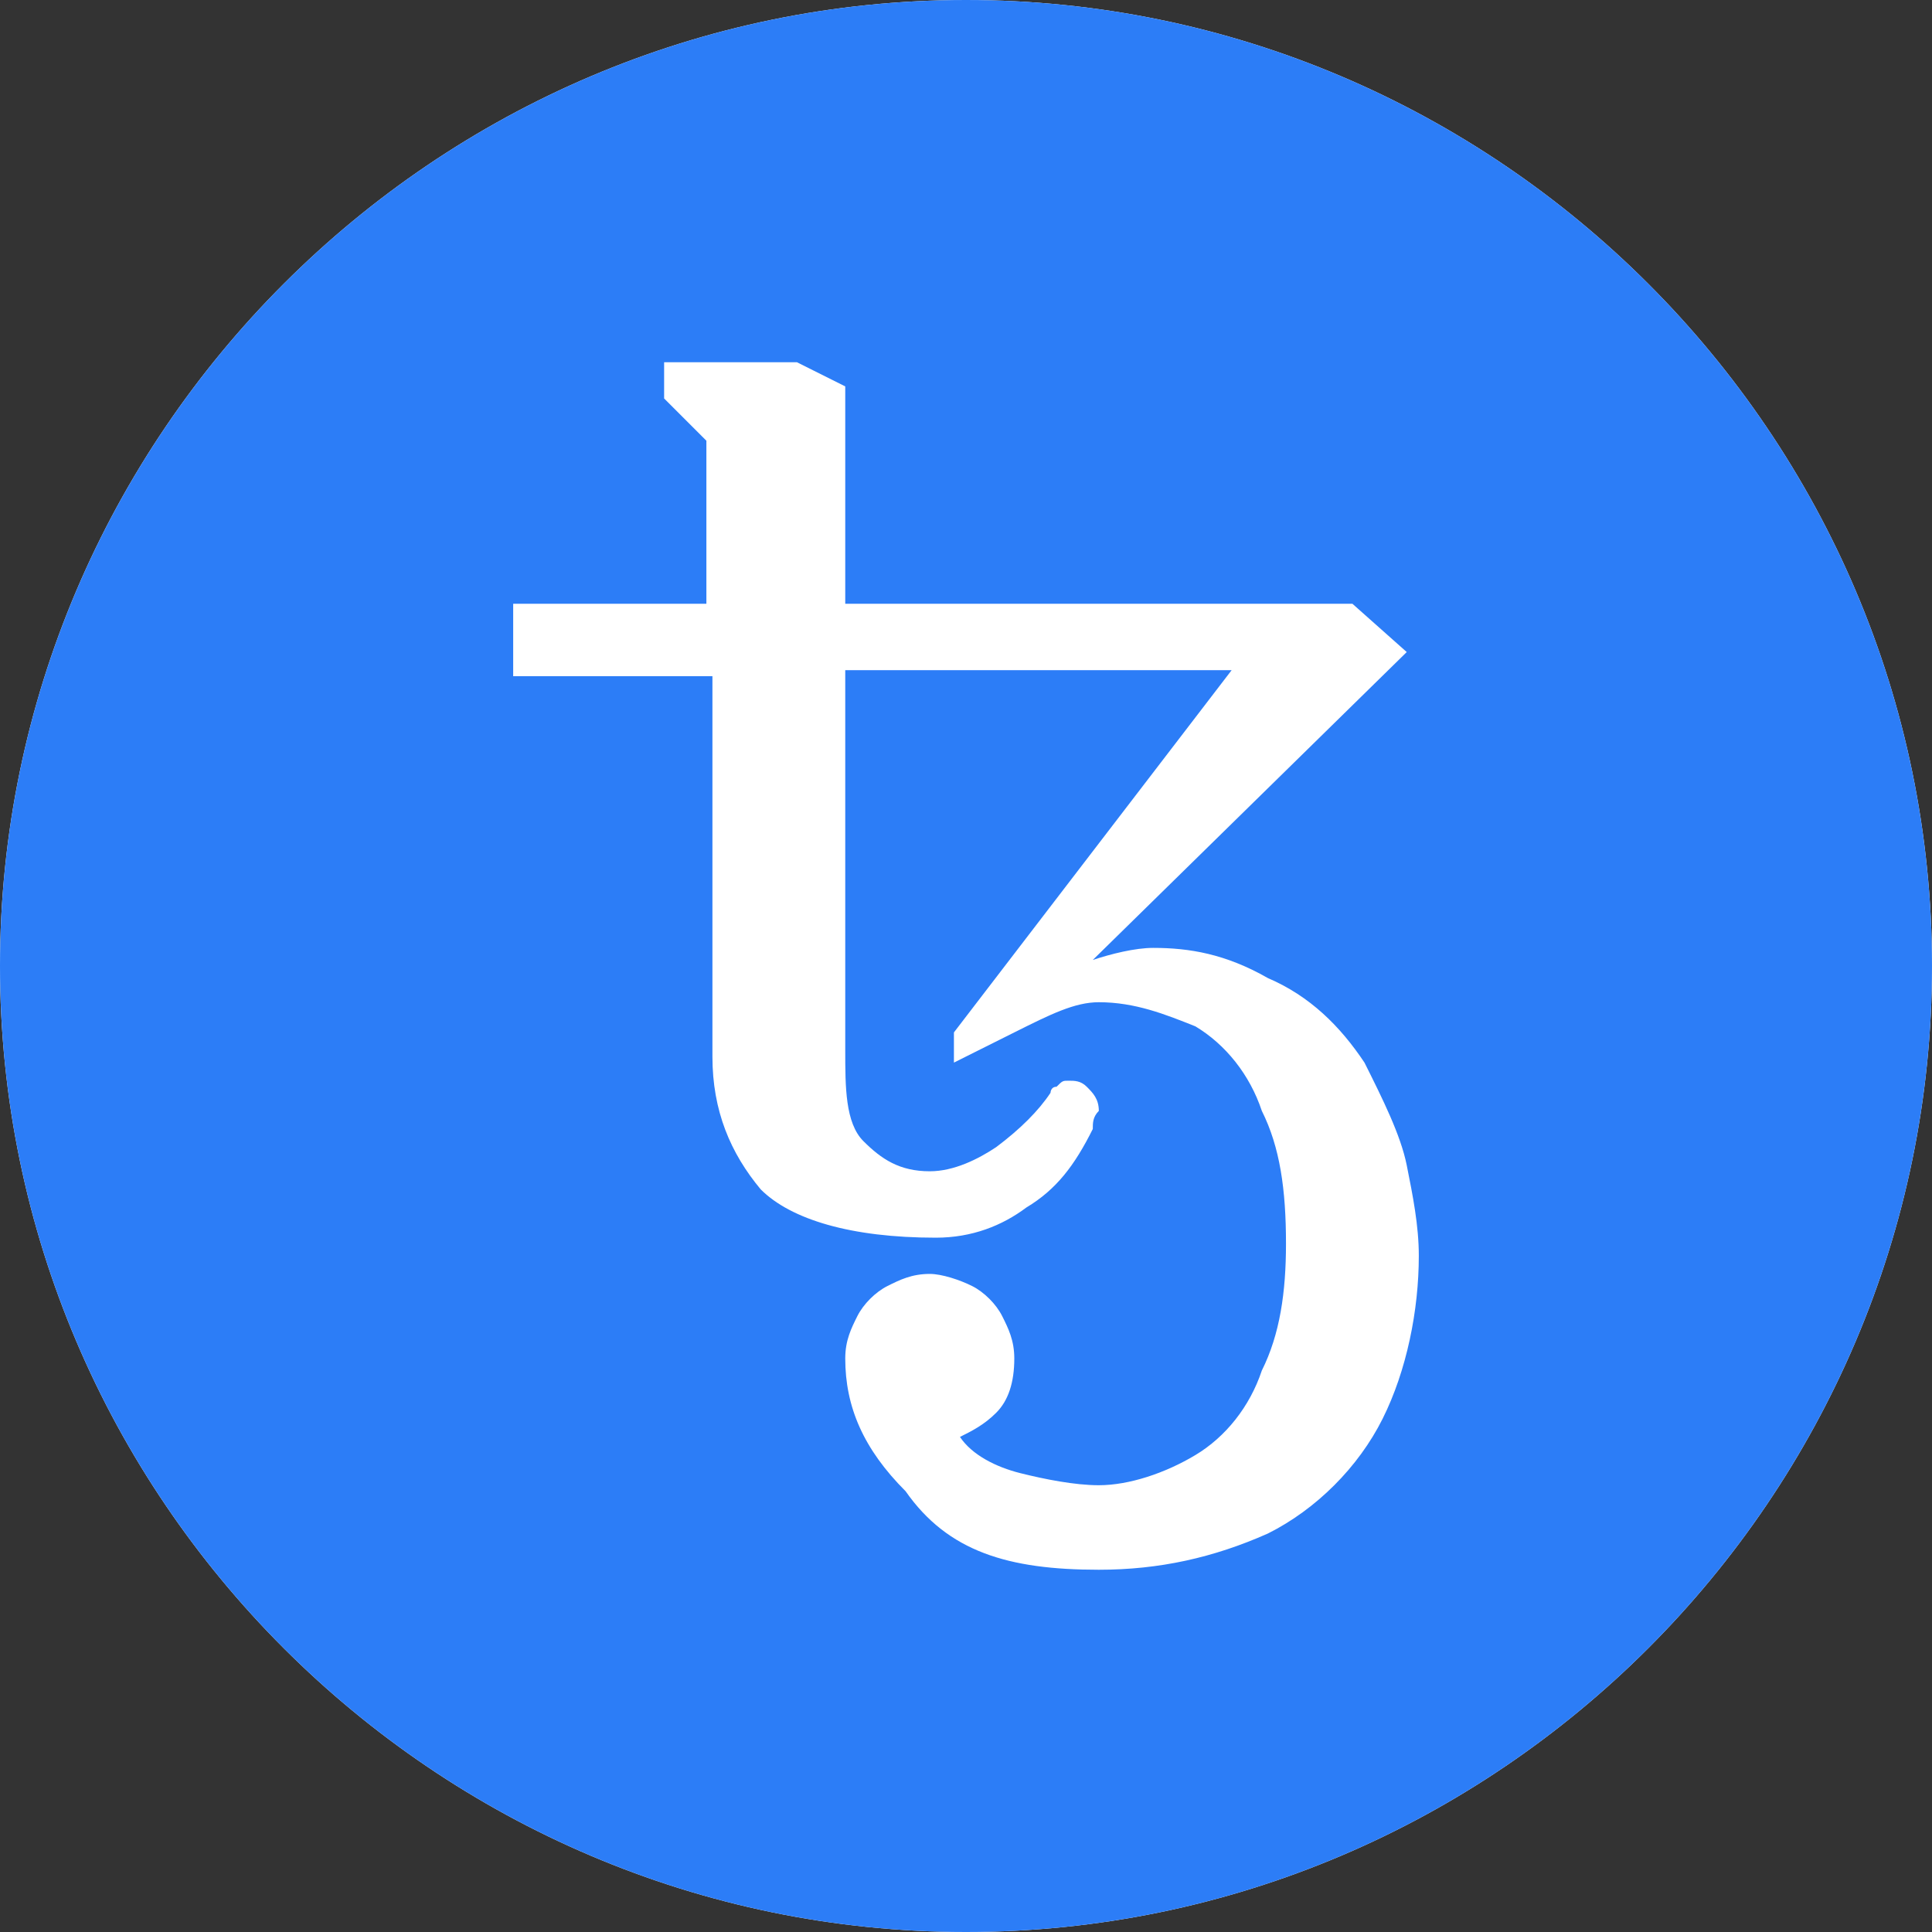
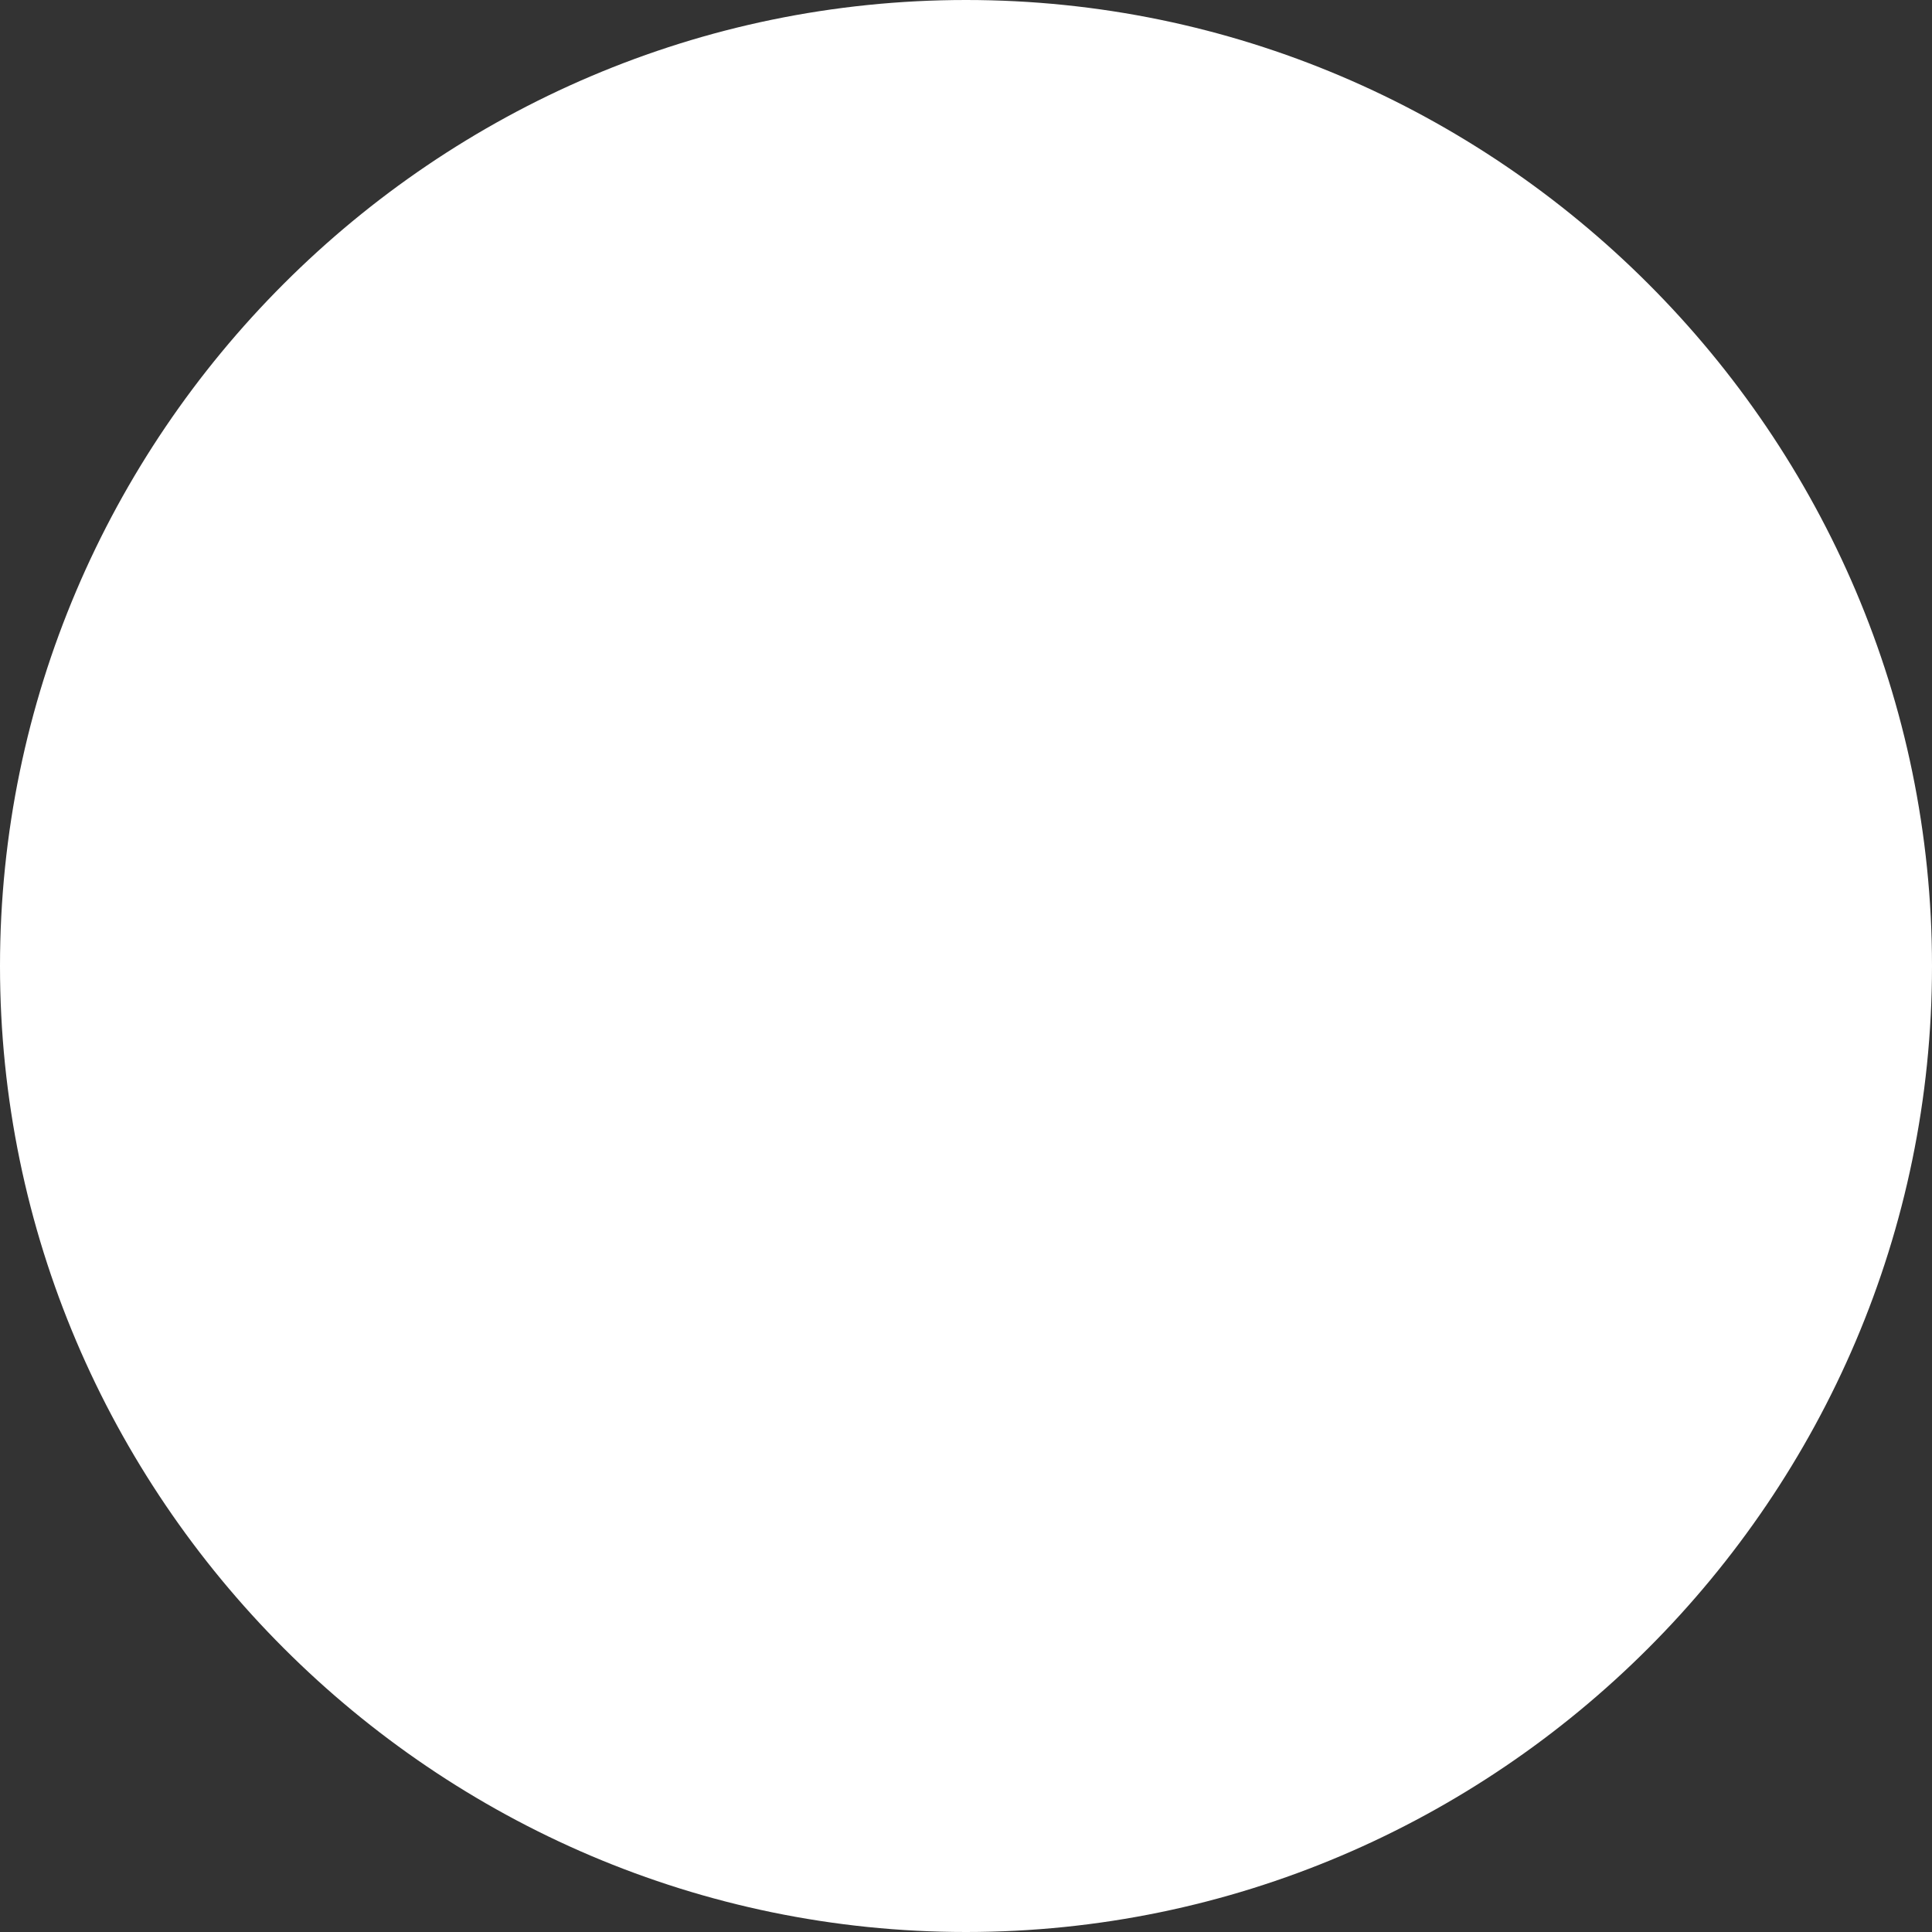
<svg xmlns="http://www.w3.org/2000/svg" version="1.1" id="Layer_1" x="0px" y="0px" viewBox="0 0 32 32" style="enable-background:new 0 0 32 32;" xml:space="preserve">
  <rect x="0" y="0" width="32" height="32" fill="#333333" stroke="none" />
  <style type="text/css"> .st0{fill-rule:evenodd;clip-rule:evenodd;fill:#FFFFFF;} .st1{fill-rule:evenodd;clip-rule:evenodd;fill:#2C7DF7;} </style>
  <path class="st0" d="M16,32L16,32C7.2,32,0,24.8,0,16v0C0,7.2,7.2,0,16,0h0c8.8,0,16,7.2,16,16v0C32,24.8,24.8,32,16,32z" />
-   <path class="st1" d="M16,32C7.2,32,0,24.8,0,16S7.2,0,16,0s16,7.2,16,16S24.8,32,16,32z M18.2,26c1,0,1.9-0.2,2.8-0.6 c0.8-0.4,1.5-1.1,1.9-1.9c0.4-0.8,0.6-1.8,0.6-2.7c0-0.5-0.1-1-0.2-1.5c-0.1-0.5-0.4-1.1-0.7-1.7c-0.4-0.6-0.9-1.1-1.6-1.4 c-0.7-0.4-1.3-0.5-1.9-0.5c-0.3,0-0.7,0.1-1,0.2l5.2-5.1L22.4,10L14,10V6.4L13.2,6H11v0.6l0.7,0.7V10H8.5v1.2h3.3v6.3 c0,0.9,0.3,1.6,0.8,2.2c0.5,0.5,1.5,0.8,2.9,0.8c0.6,0,1.1-0.2,1.5-0.5c0.5-0.3,0.8-0.7,1.1-1.3c0-0.1,0-0.2,0.1-0.3 c0-0.2-0.1-0.3-0.2-0.4c-0.1-0.1-0.2-0.1-0.3-0.1c-0.1,0-0.1,0-0.2,0.1c-0.1,0-0.1,0.1-0.1,0.1c-0.2,0.3-0.5,0.6-0.9,0.9 c-0.3,0.2-0.7,0.4-1.1,0.4c-0.5,0-0.8-0.2-1.1-0.5S14,18,14,17.4v-6.3h6.4l-4.6,6v0.5l1-0.5c0.6-0.3,1-0.5,1.4-0.5 c0.6,0,1.1,0.2,1.6,0.4c0.5,0.3,0.9,0.8,1.1,1.4c0.3,0.6,0.4,1.3,0.4,2.2c0,0.8-0.1,1.5-0.4,2.1c-0.2,0.6-0.6,1.1-1.1,1.4 c-0.5,0.3-1.1,0.5-1.6,0.5c-0.4,0-0.9-0.1-1.3-0.2c-0.4-0.1-0.8-0.3-1-0.6c0.2-0.1,0.4-0.2,0.6-0.4c0.2-0.2,0.3-0.5,0.3-0.9 c0-0.3-0.1-0.5-0.2-0.7c-0.1-0.2-0.3-0.4-0.5-0.5c-0.2-0.1-0.5-0.2-0.7-0.2c-0.3,0-0.5,0.1-0.7,0.2c-0.2,0.1-0.4,0.3-0.5,0.5 c-0.1,0.2-0.2,0.4-0.2,0.7c0,0.8,0.3,1.5,1,2.2C15.7,25.7,16.7,26,18.2,26L18.2,26z" />
</svg>